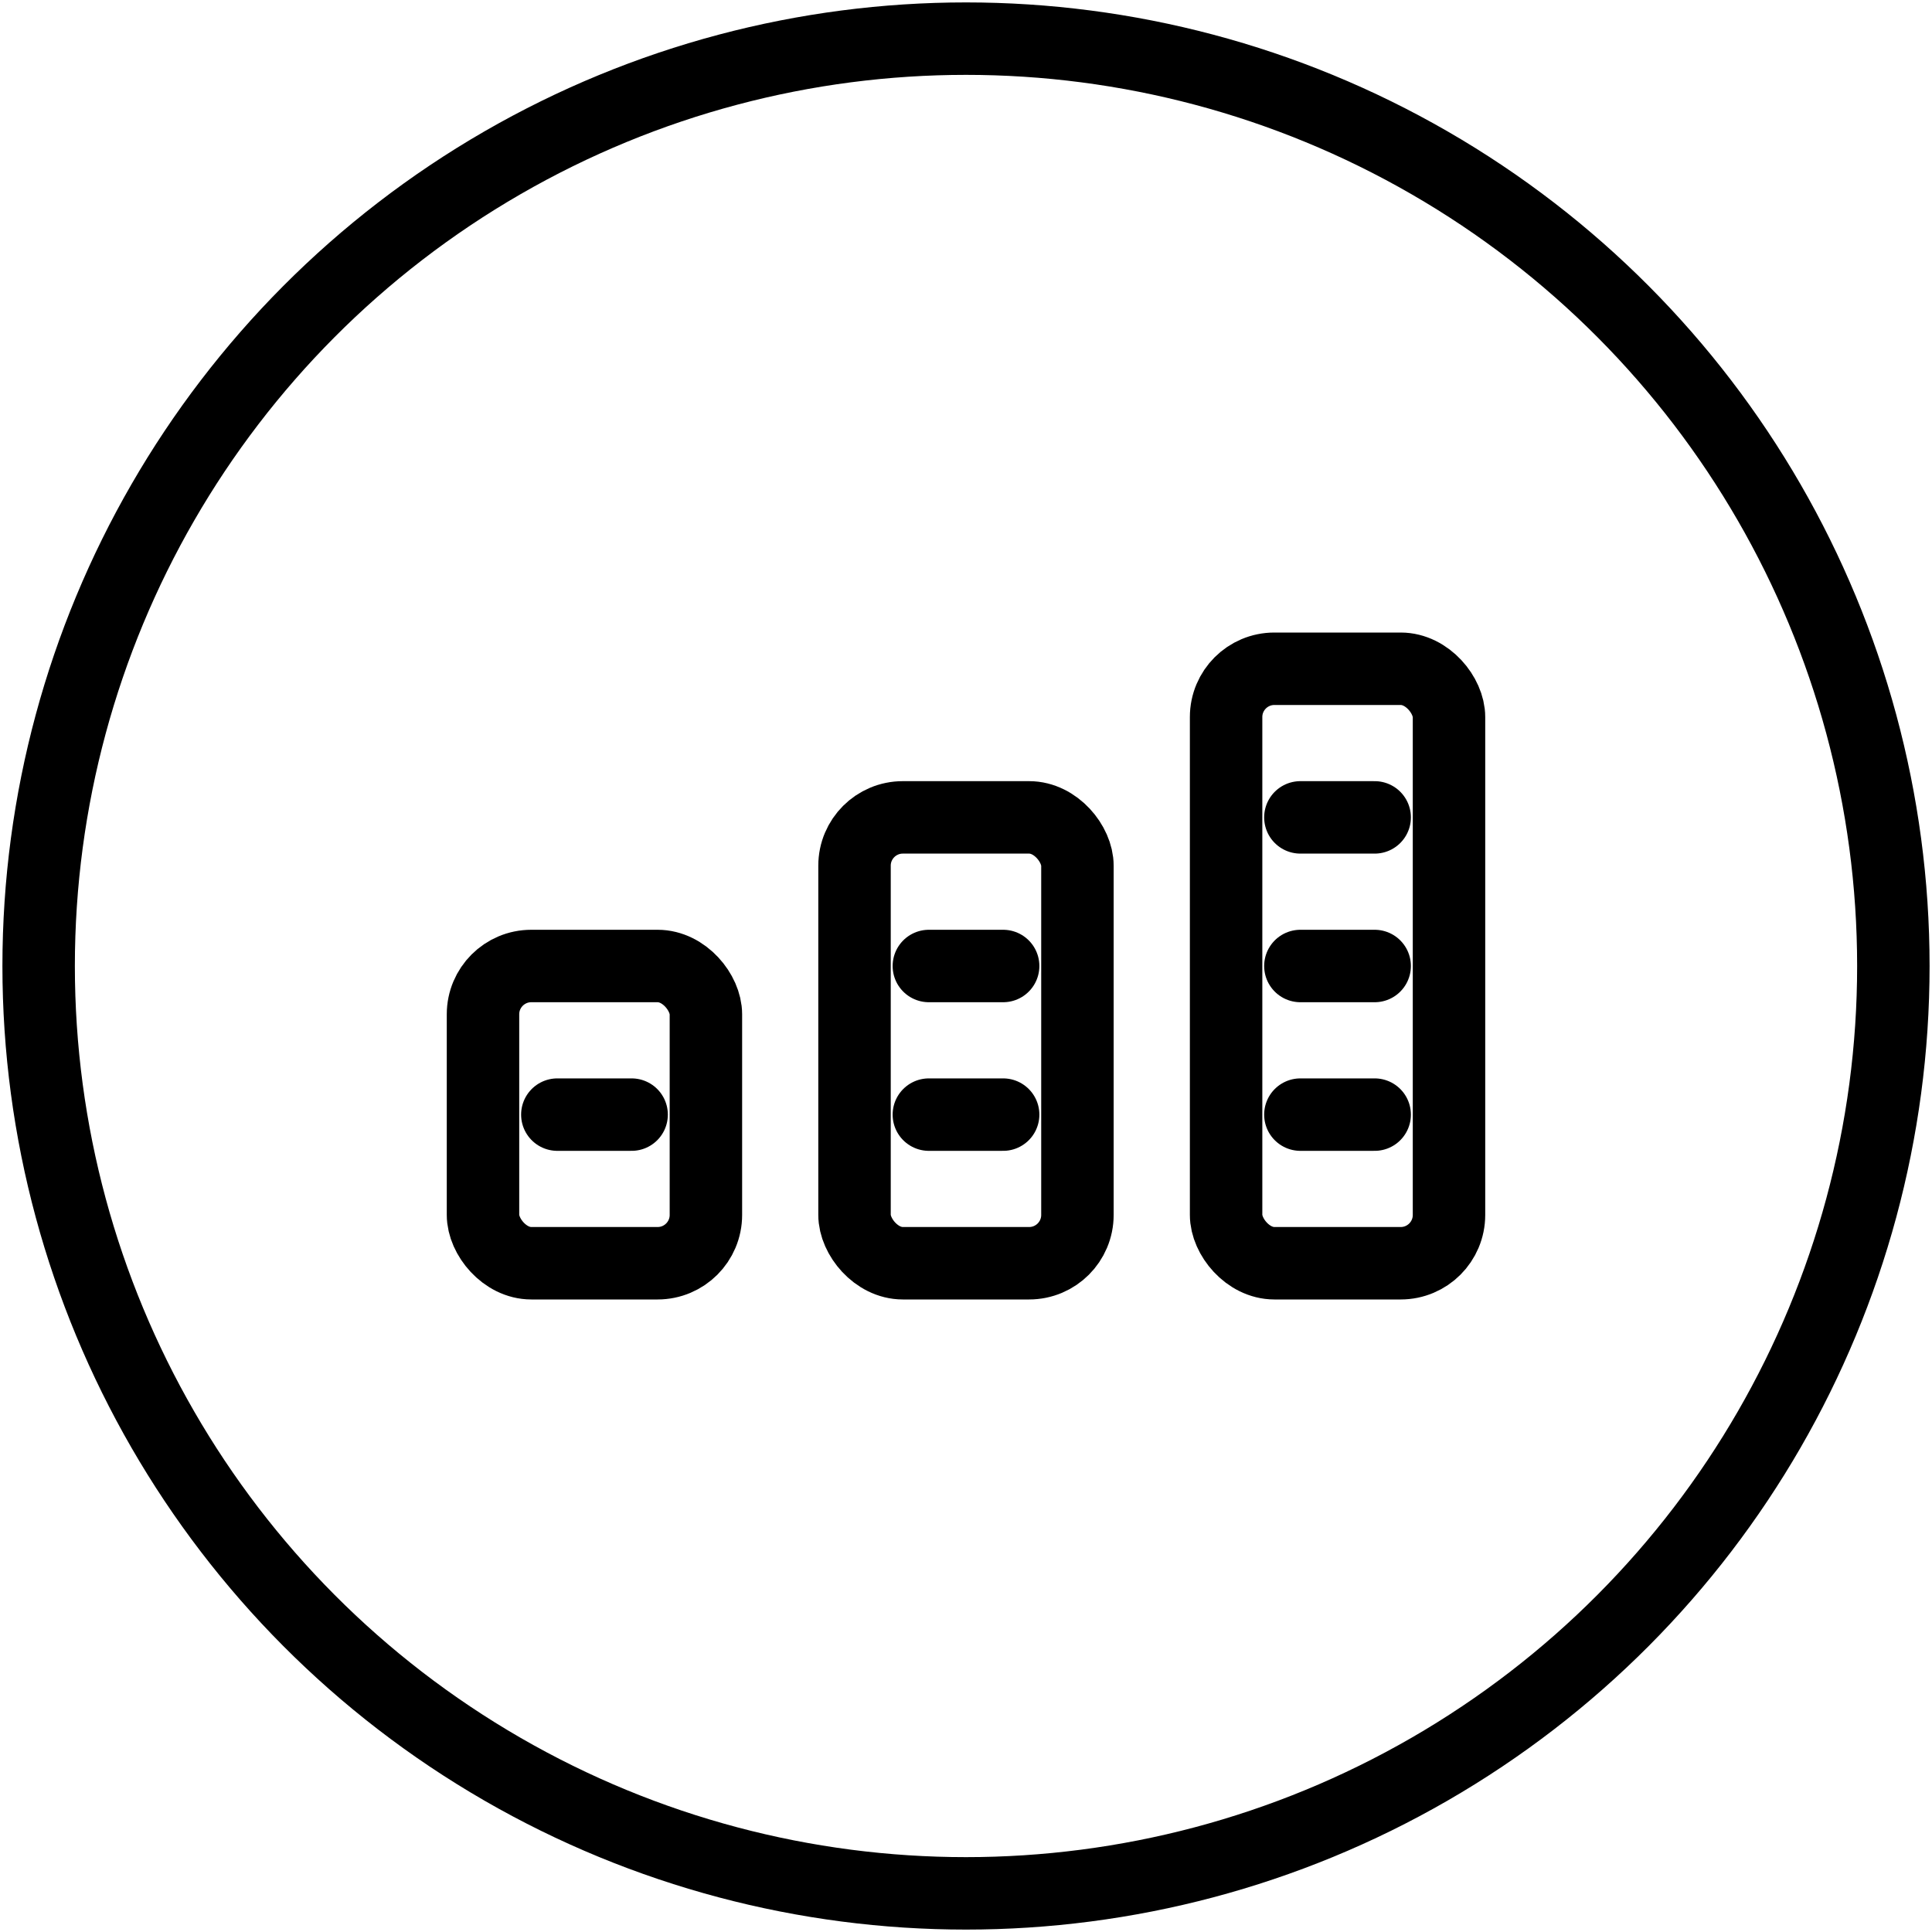
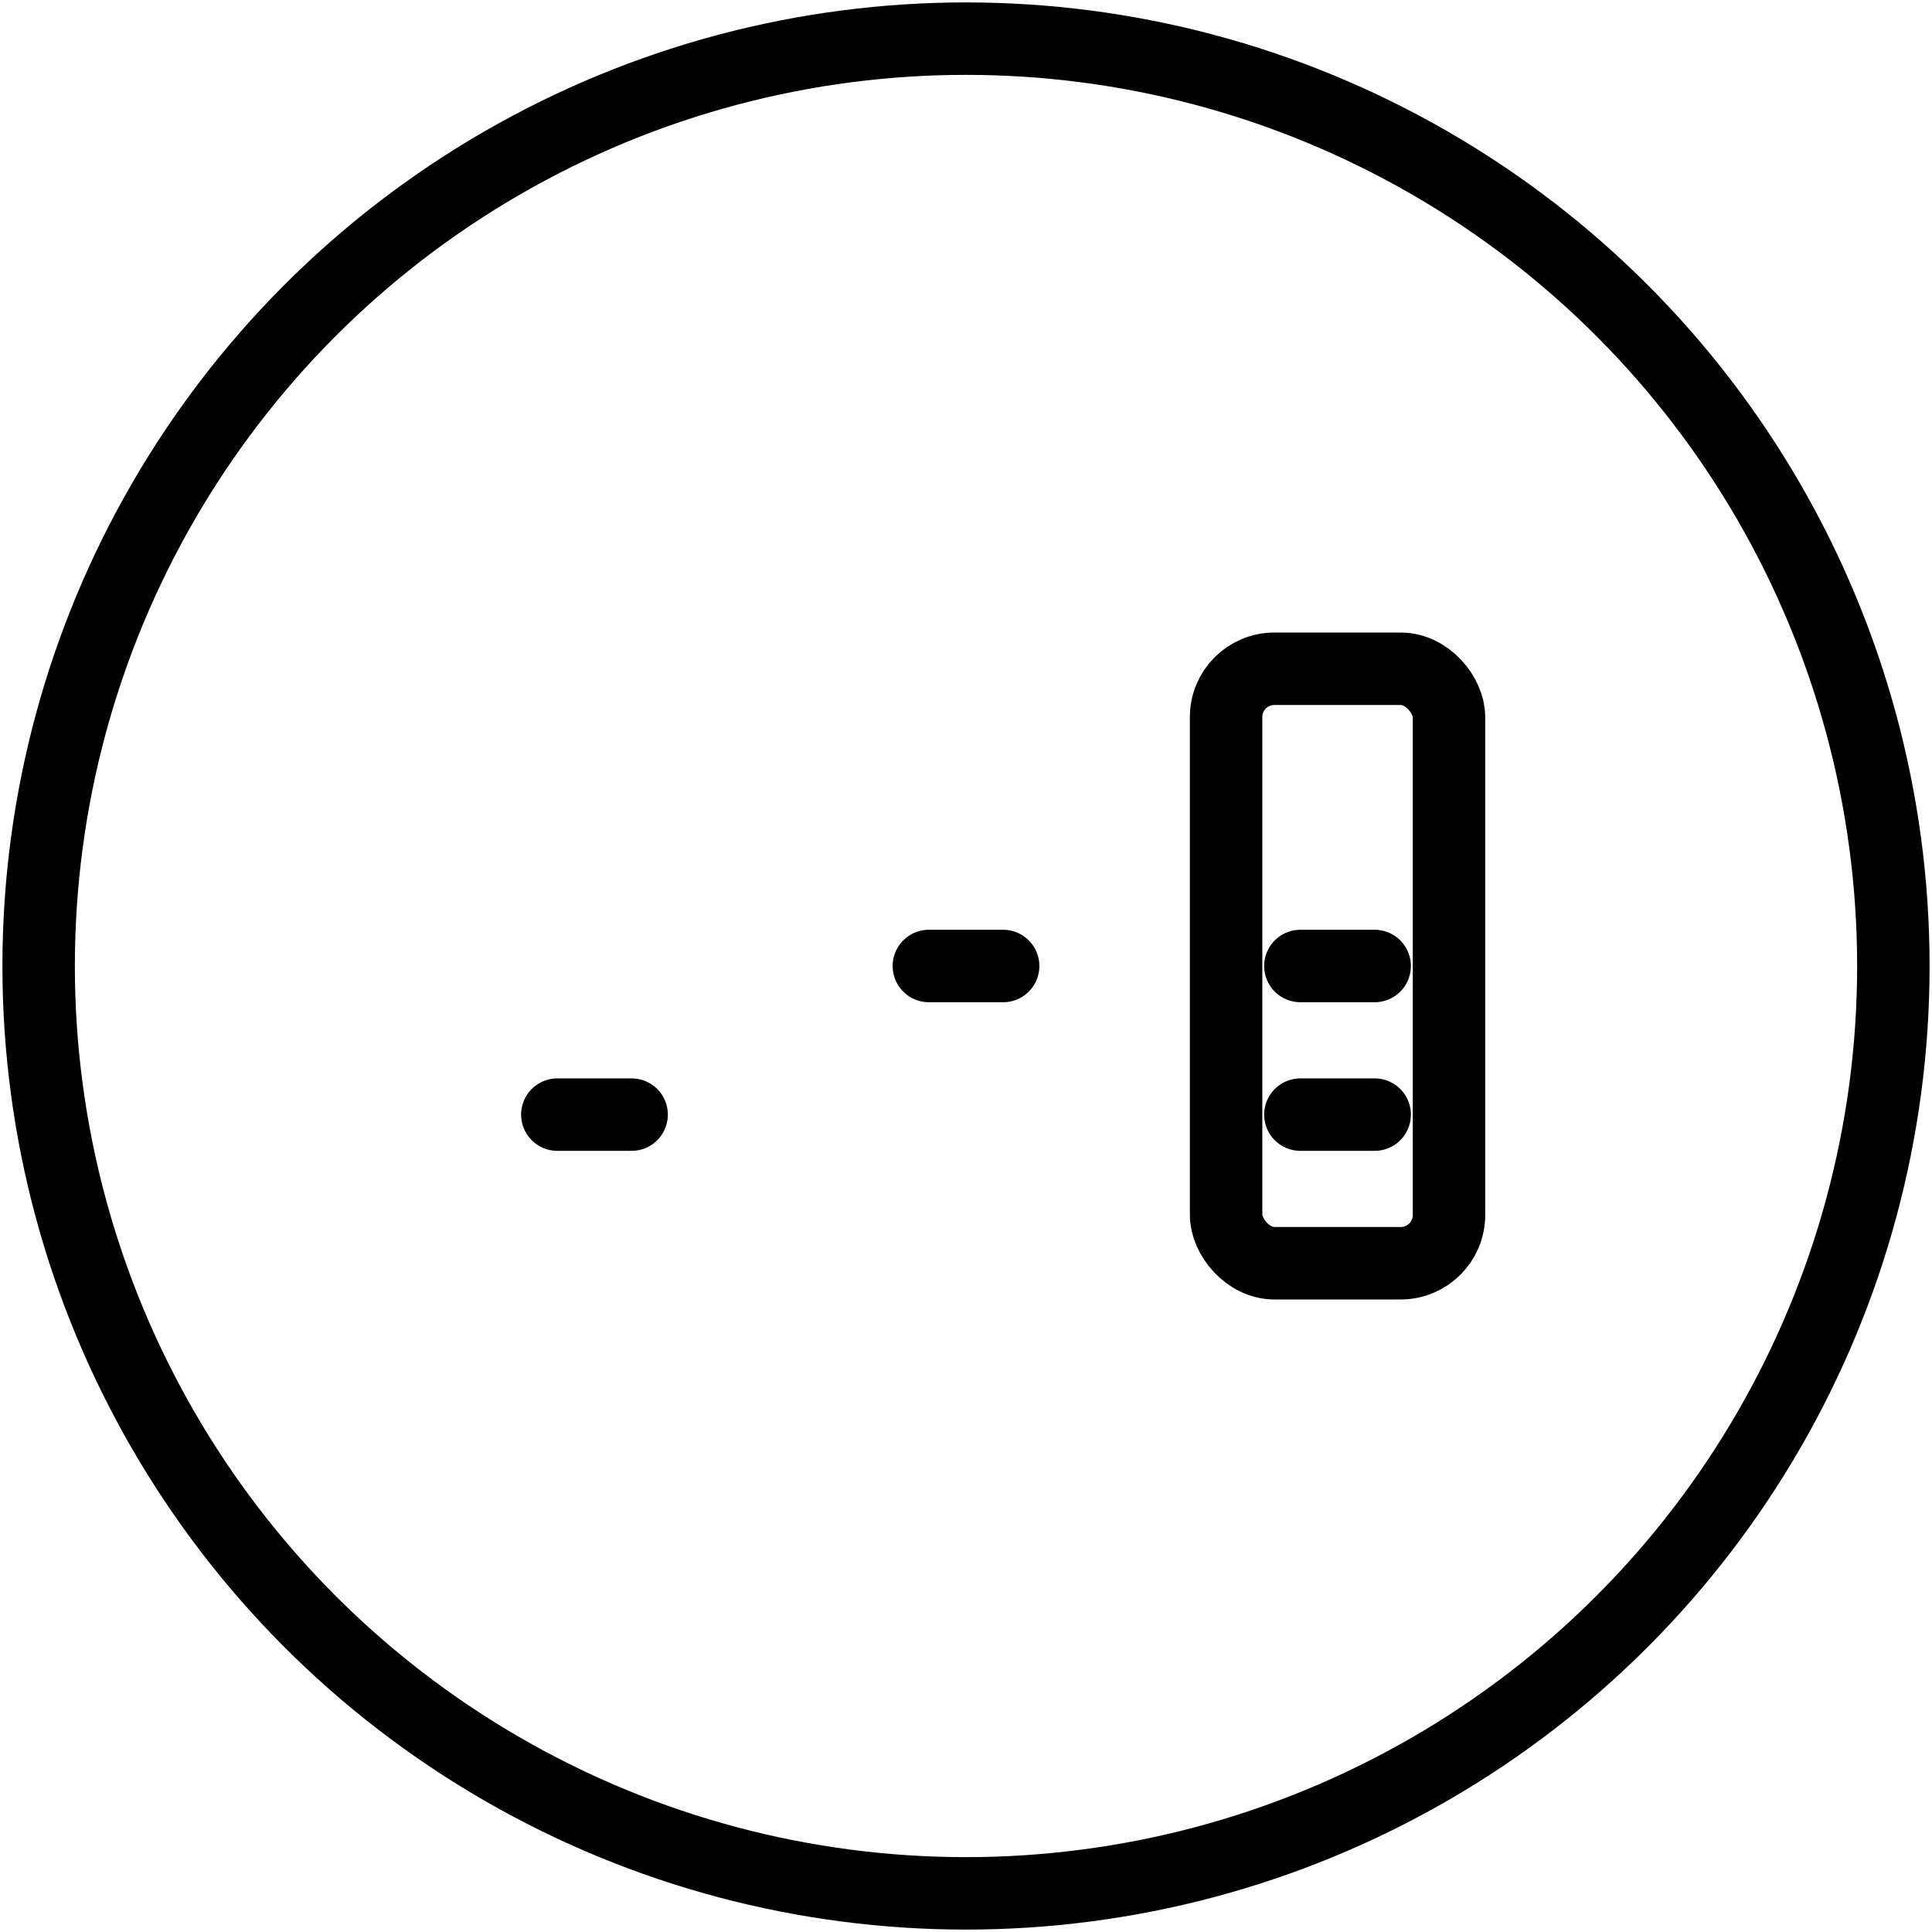
<svg xmlns="http://www.w3.org/2000/svg" width="40" height="40" viewBox="0 0 40 40" fill="none">
  <circle cx="20" cy="20" r="19.2" stroke="black" stroke-width="1.5" stroke-linecap="round" stroke-linejoin="round" />
  <rect x="25.385" y="13.846" width="4.615" height="12.308" rx="1" stroke="black" stroke-width="1.5" stroke-linecap="round" stroke-linejoin="round" />
-   <rect x="17.692" y="16.923" width="4.615" height="9.231" rx="1" stroke="black" stroke-width="1.5" stroke-linecap="round" stroke-linejoin="round" />
-   <rect x="10" y="20" width="4.615" height="6.154" rx="1" stroke="black" stroke-width="1.5" stroke-linecap="round" stroke-linejoin="round" />
-   <path d="M26.923 16.923H28.461" stroke="black" stroke-width="1.5" stroke-linecap="round" stroke-linejoin="round" />
  <path d="M26.923 20H28.461" stroke="black" stroke-width="1.5" stroke-linecap="round" stroke-linejoin="round" />
  <path d="M26.923 23.077H28.461" stroke="black" stroke-width="1.5" stroke-linecap="round" stroke-linejoin="round" />
-   <path d="M19.231 23.077H20.769" stroke="black" stroke-width="1.5" stroke-linecap="round" stroke-linejoin="round" />
  <path d="M19.231 20H20.769" stroke="black" stroke-width="1.5" stroke-linecap="round" stroke-linejoin="round" />
  <path d="M11.539 23.077H13.077" stroke="black" stroke-width="1.5" stroke-linecap="round" stroke-linejoin="round" />
</svg>